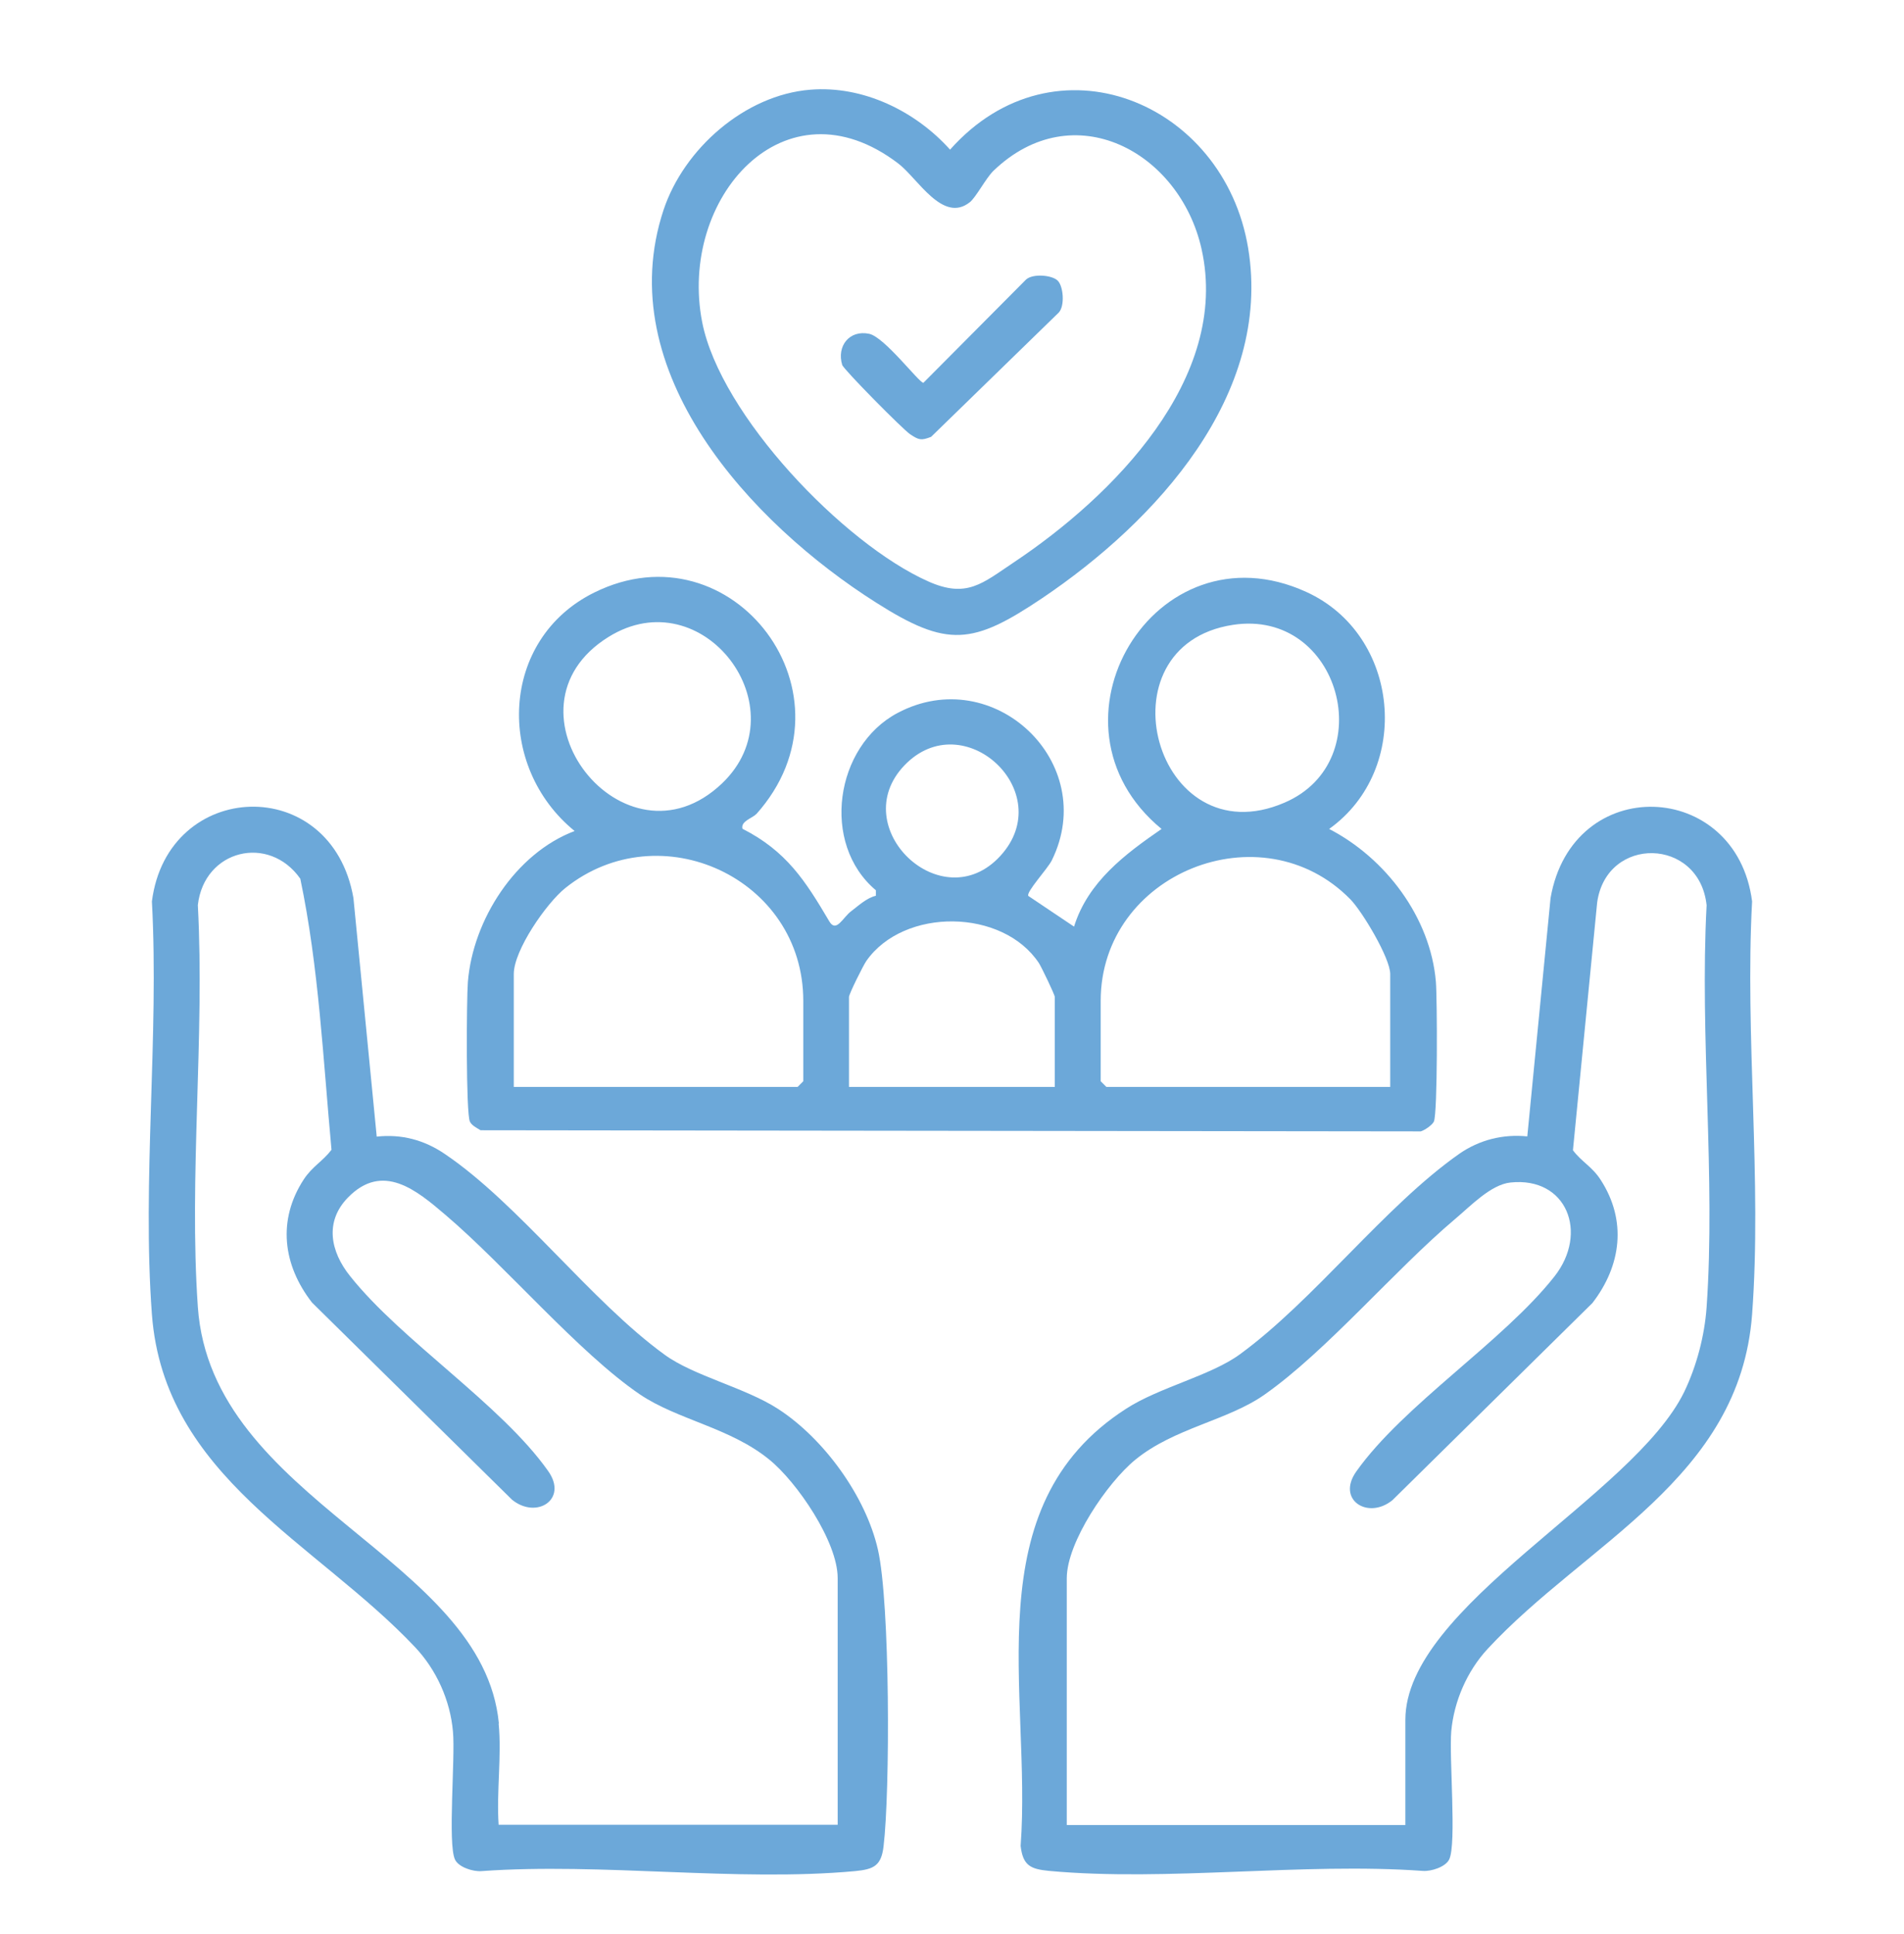
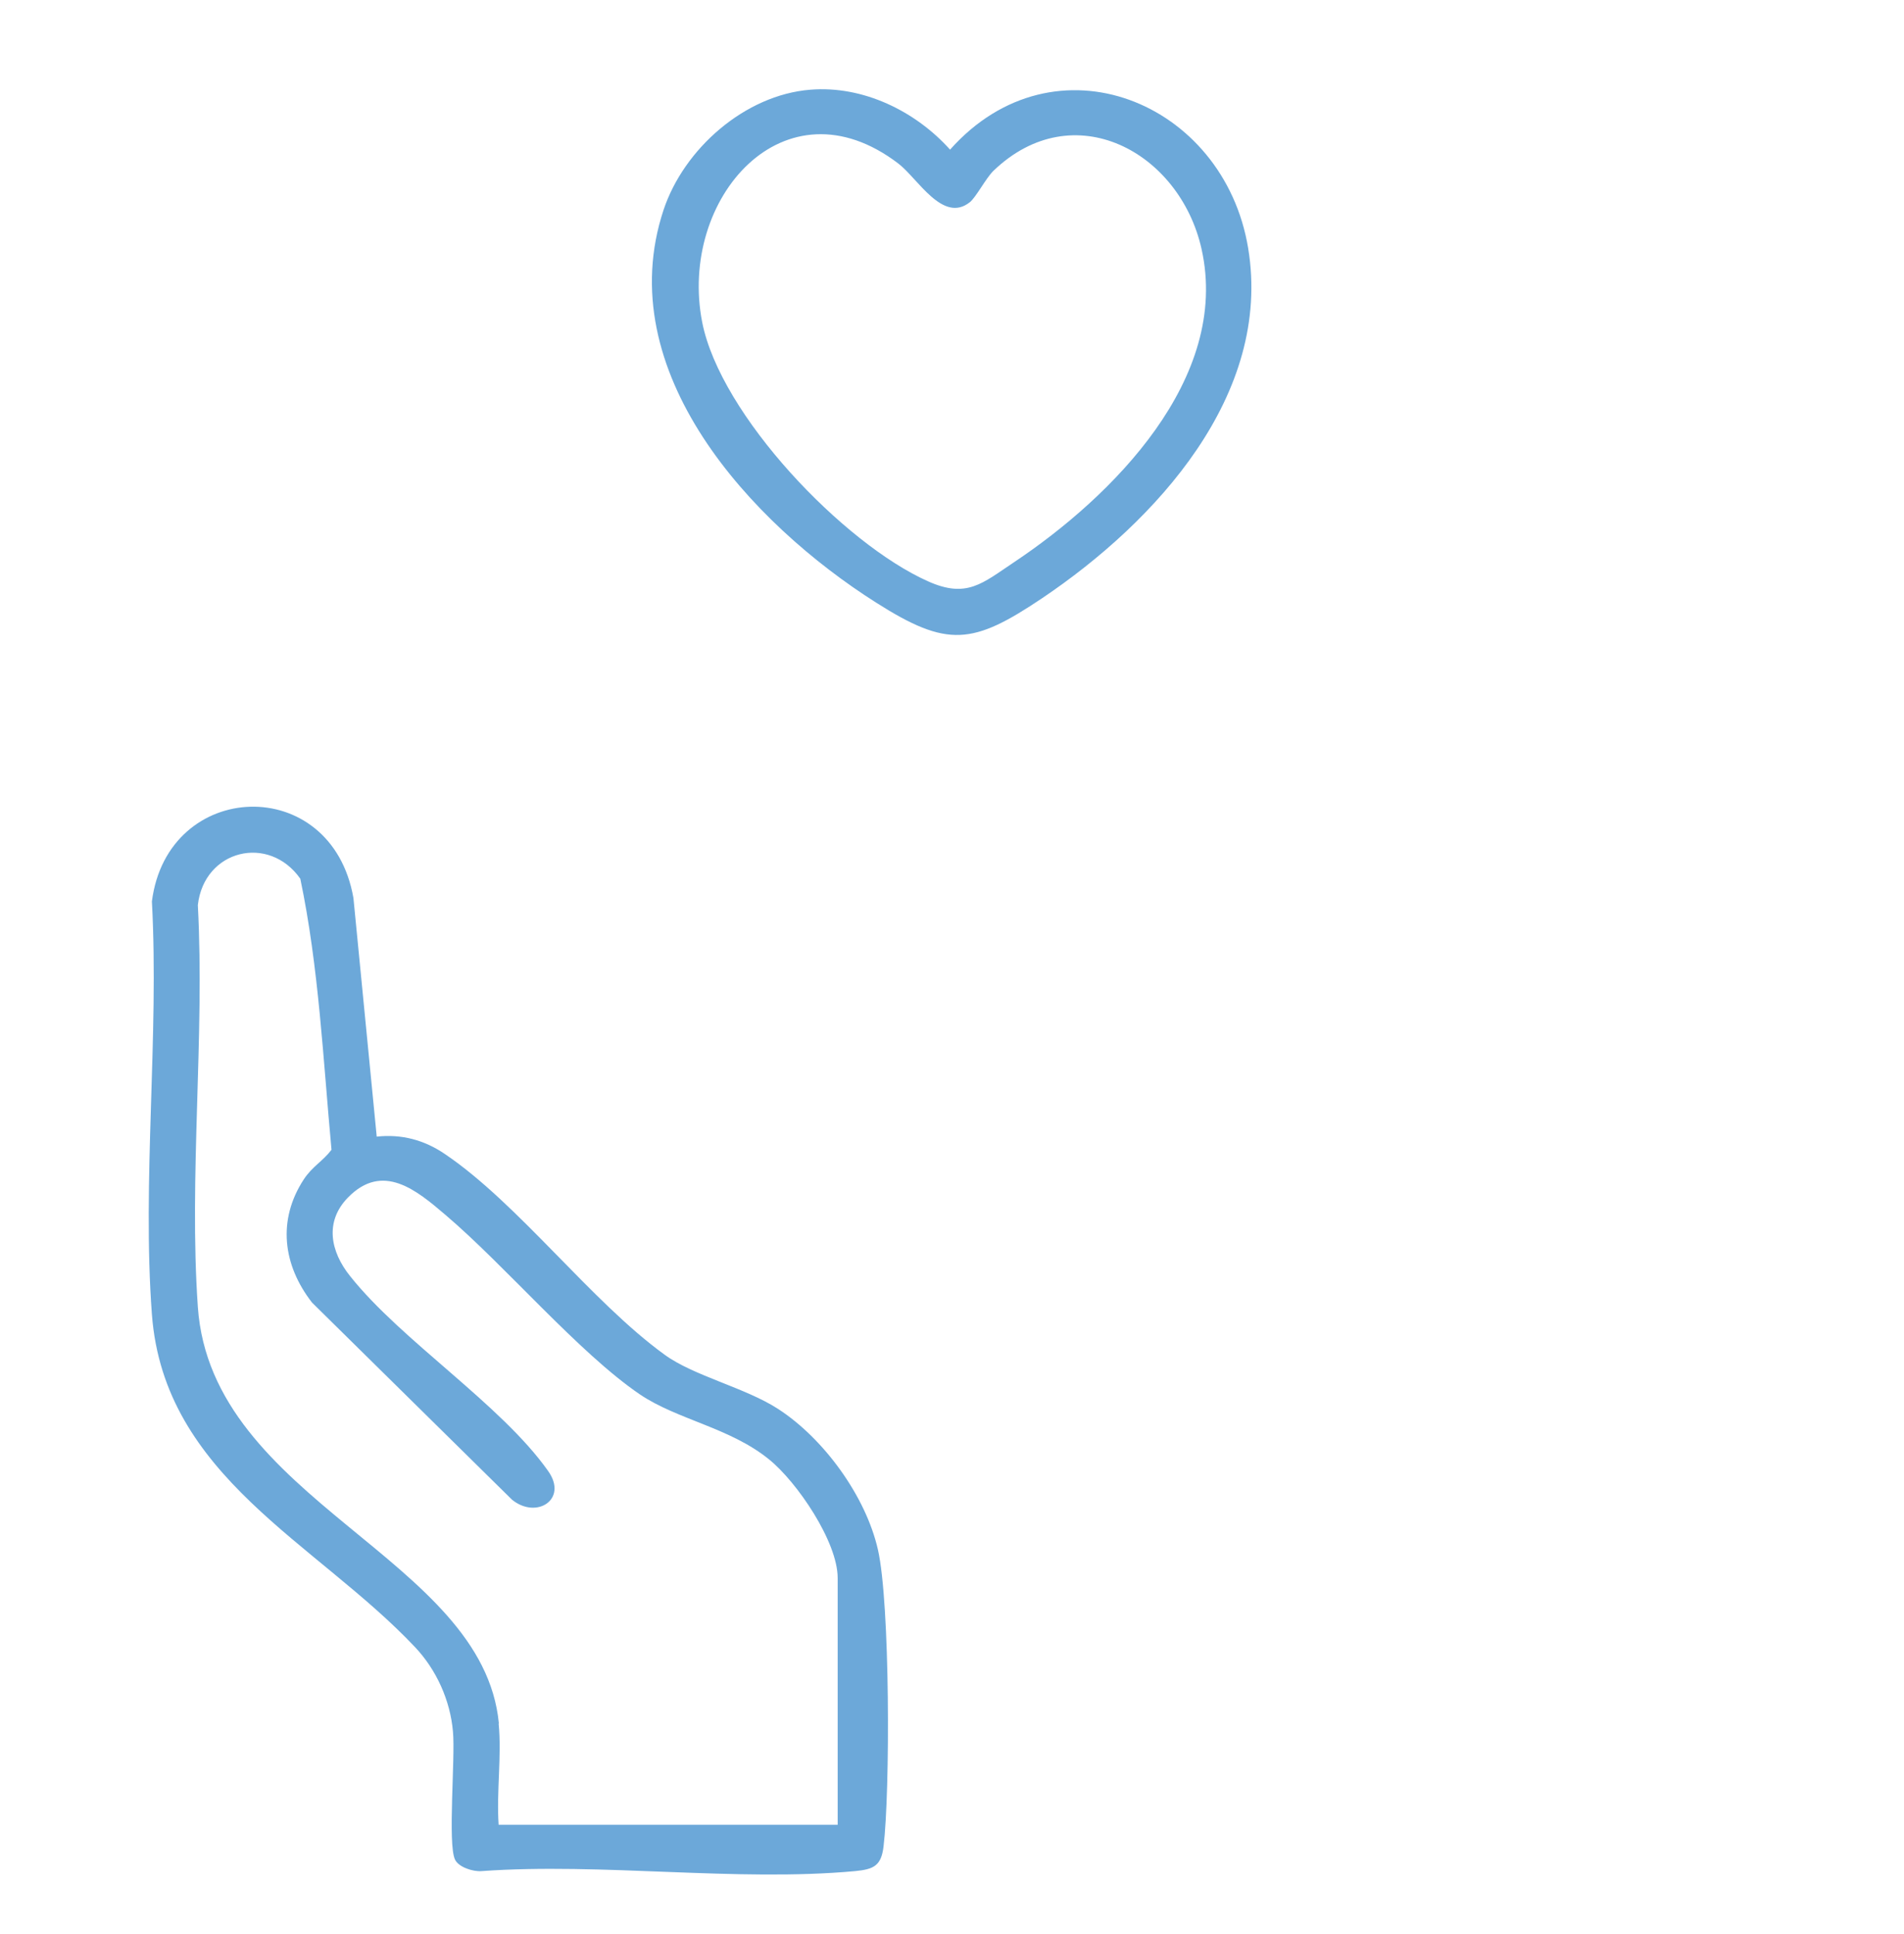
<svg xmlns="http://www.w3.org/2000/svg" width="64" height="65" viewBox="0 0 64 65" fill="none">
-   <path d="M25.42 27.357C25.291 27.502 24.895 27.593 24.956 27.853C26.439 28.608 27.07 29.6 27.876 30.966C28.111 31.363 28.332 30.829 28.613 30.623C28.864 30.432 29.13 30.18 29.442 30.104V29.921C27.579 28.356 28.066 25.075 30.172 23.961C33.395 22.252 36.968 25.632 35.356 28.913C35.212 29.203 34.482 29.982 34.566 30.111L36.102 31.142C36.573 29.638 37.804 28.715 39.044 27.86C34.771 24.343 38.808 17.567 43.909 19.894C47.064 21.328 47.482 25.854 44.677 27.86C46.57 28.837 48.083 30.829 48.265 32.996C48.311 33.568 48.326 37.414 48.197 37.696C48.136 37.818 47.885 37.986 47.756 38.024L16.153 37.986C16.031 37.91 15.856 37.826 15.795 37.696C15.659 37.414 15.681 33.591 15.727 33.003C15.894 30.913 17.331 28.677 19.315 27.929C16.654 25.762 16.799 21.489 19.969 19.917C24.629 17.605 29.001 23.373 25.413 27.372L25.42 27.357ZM24.272 26.327C26.918 23.801 23.626 19.436 20.456 21.405C16.571 23.816 20.988 29.463 24.272 26.327ZM41.446 21C36.892 21.695 38.831 28.852 43.179 26.975C46.425 25.579 45.05 20.451 41.446 21ZM33.623 28.768C35.592 26.624 32.384 23.648 30.4 25.724C28.415 27.799 31.654 30.913 33.623 28.768ZM17.27 36.529H26.811L27.001 36.338V33.637C27.001 29.516 22.181 27.303 19.004 29.844C18.365 30.356 17.27 31.935 17.27 32.736V36.529ZM46.73 36.529V32.736C46.73 32.202 45.794 30.638 45.392 30.226C42.411 27.181 36.998 29.348 36.998 33.637V36.338L37.189 36.529H46.73ZM35.455 36.529V33.507C35.455 33.431 35.014 32.515 34.923 32.37C33.707 30.531 30.384 30.493 29.122 32.294C29.016 32.446 28.537 33.408 28.537 33.507V36.529H35.455Z" fill="#6CA8D9" />
-   <path d="M51.337 38.2L52.12 30.18C52.857 25.96 58.369 26.189 58.894 30.295C58.65 34.82 59.228 39.696 58.894 44.175C58.483 49.7 53.306 51.851 49.999 55.422C49.314 56.163 48.873 57.178 48.782 58.185C48.706 59.062 48.965 61.962 48.714 62.489C48.592 62.748 48.098 62.901 47.824 62.878C43.78 62.588 39.249 63.244 35.265 62.878C34.642 62.817 34.383 62.702 34.307 62.038C34.687 56.903 32.718 50.638 37.858 47.342C38.968 46.624 40.693 46.235 41.674 45.518C44.175 43.694 46.547 40.535 49.048 38.78C49.725 38.307 50.531 38.108 51.344 38.193L51.337 38.2ZM47.239 61.336V57.803C47.239 53.98 54.902 50.287 56.613 46.777C57.031 45.907 57.297 44.892 57.365 43.931C57.669 39.558 57.13 34.835 57.365 30.424C57.122 28.135 53.998 28.074 53.686 30.333L52.872 38.658C53.161 39.047 53.519 39.207 53.807 39.658C54.689 41.023 54.499 42.534 53.526 43.793L46.806 50.417C45.985 51.088 44.913 50.409 45.589 49.455C47.178 47.212 50.523 45.091 52.249 42.901C53.404 41.435 52.667 39.543 50.774 39.742C50.113 39.81 49.428 40.535 48.919 40.962C46.874 42.687 44.601 45.396 42.51 46.868C41.264 47.746 39.469 47.99 38.162 49.059C37.227 49.822 35.858 51.828 35.858 53.042V61.336H47.254H47.239Z" fill="#6CA8D9" />
  <path d="M12.663 38.2C13.499 38.108 14.267 38.314 14.959 38.788C17.438 40.466 19.855 43.725 22.334 45.525C23.314 46.243 25.04 46.632 26.15 47.349C27.686 48.341 29.1 50.279 29.51 52.08C29.921 53.881 29.921 60.199 29.7 62.046C29.624 62.71 29.366 62.824 28.742 62.885C24.759 63.252 20.22 62.595 16.183 62.885C15.902 62.908 15.415 62.755 15.294 62.496C15.043 61.969 15.309 59.07 15.225 58.192C15.134 57.147 14.67 56.117 13.948 55.354C10.626 51.836 5.517 49.631 5.106 44.175C4.772 39.696 5.35 34.82 5.106 30.295C5.631 26.182 11.143 25.96 11.88 30.18L12.663 38.2ZM16.761 57.925C16.867 59.009 16.685 60.23 16.761 61.328H28.157V53.034C28.157 51.813 26.789 49.806 25.854 49.051C24.546 47.983 22.767 47.715 21.505 46.861C19.445 45.457 16.989 42.542 14.967 40.825C14.009 40.008 12.868 39.047 11.698 40.245C10.899 41.062 11.112 42.069 11.766 42.885C13.492 45.06 16.845 47.197 18.426 49.44C19.102 50.394 18.031 51.073 17.209 50.401L10.489 43.778C9.508 42.519 9.318 41.008 10.208 39.642C10.497 39.2 10.846 39.032 11.143 38.642C10.861 35.605 10.717 32.5 10.094 29.532C9.037 28.028 6.863 28.555 6.65 30.417C6.885 34.827 6.346 39.551 6.65 43.923C7.106 50.47 16.236 52.324 16.769 57.925H16.761Z" fill="#6CA8D9" />
  <path d="M27.237 3.015C29.008 2.87 30.772 3.732 31.935 5.029C35.448 1.077 41.142 3.412 41.955 8.341C42.769 13.271 38.853 17.528 35.037 20.1C32.696 21.672 31.852 21.779 29.449 20.253C25.245 17.59 20.509 12.485 22.303 7.059C22.987 4.999 25.04 3.19 27.237 3.015ZM32.604 6.792C31.692 7.525 30.848 5.991 30.194 5.495C26.37 2.58 22.79 6.67 23.603 10.829C24.219 13.957 28.355 18.269 31.19 19.535C32.498 20.123 33.022 19.604 34.087 18.894C37.379 16.697 41.362 12.729 40.389 8.372C39.659 5.098 36.079 3.16 33.395 5.739C33.136 5.991 32.817 6.617 32.597 6.8L32.604 6.792Z" fill="#6CA8D9" />
-   <path d="M35.554 9.433C35.744 9.623 35.797 10.272 35.592 10.501L31.297 14.682C30.962 14.812 30.886 14.789 30.598 14.598C30.369 14.454 28.355 12.416 28.309 12.264C28.119 11.63 28.552 11.081 29.214 11.218C29.731 11.325 30.894 12.866 31.038 12.866L34.49 9.394C34.718 9.188 35.364 9.242 35.554 9.433Z" fill="#6CA8D9" />
</svg>